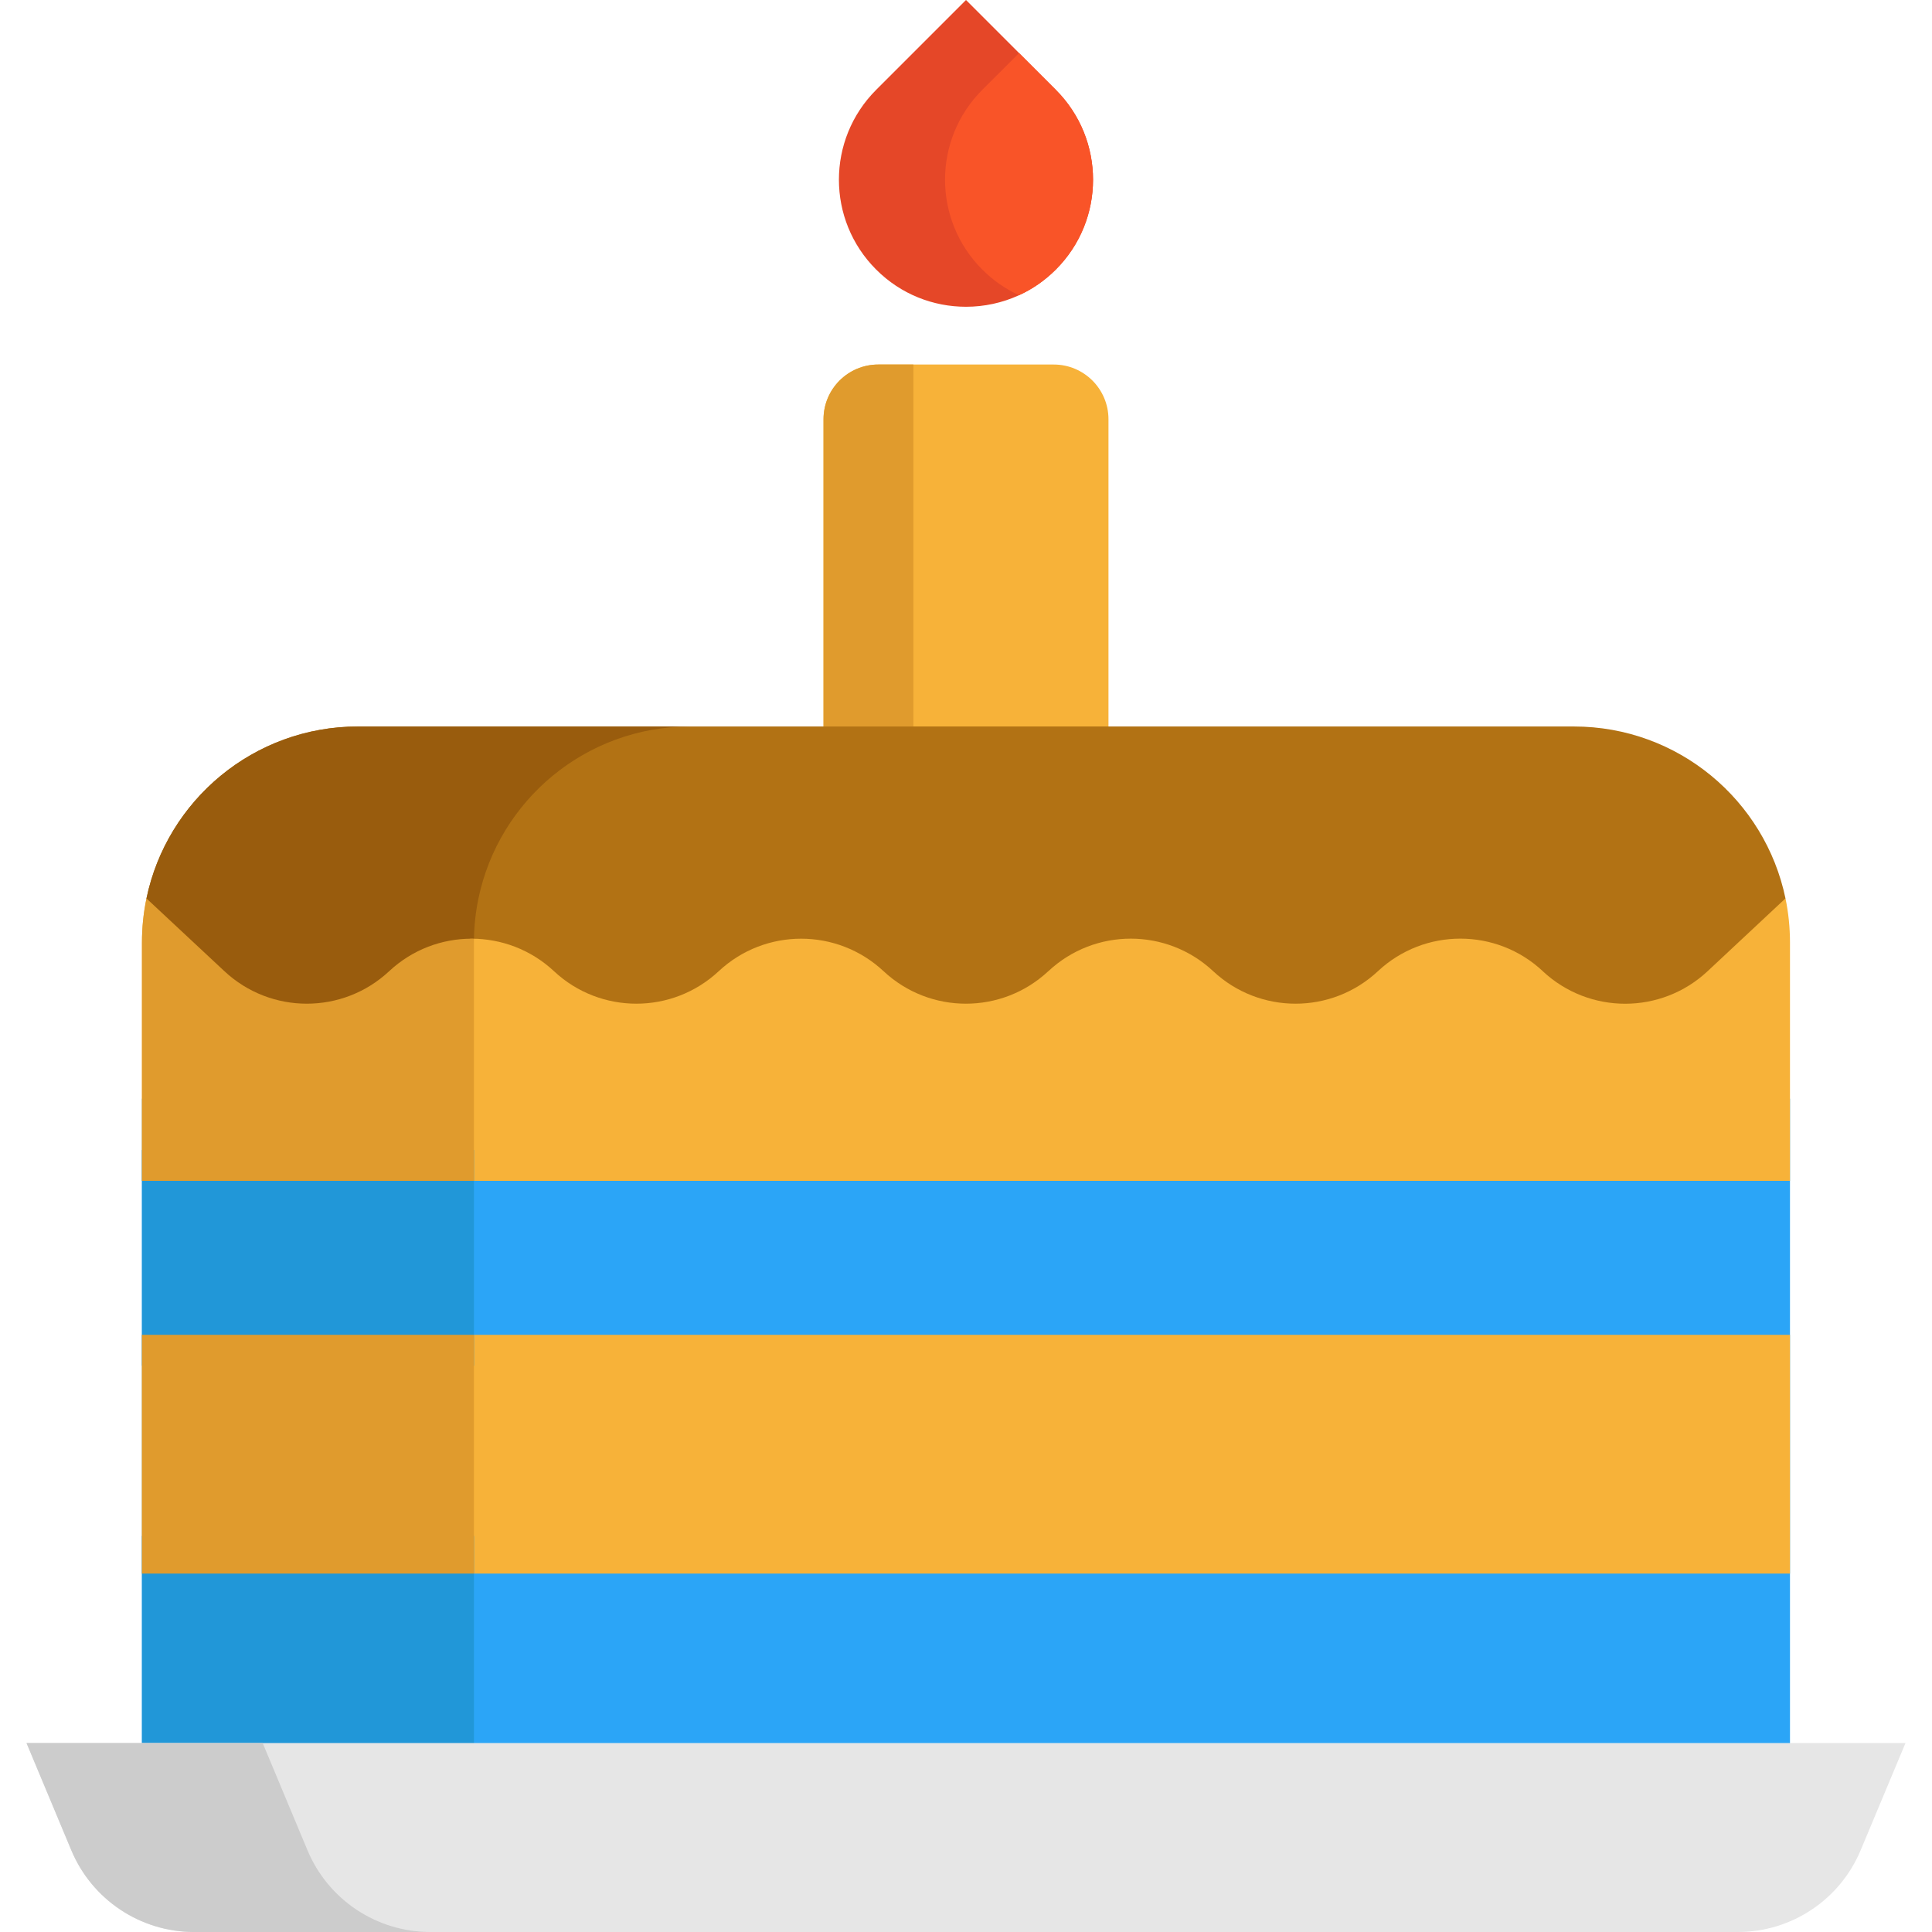
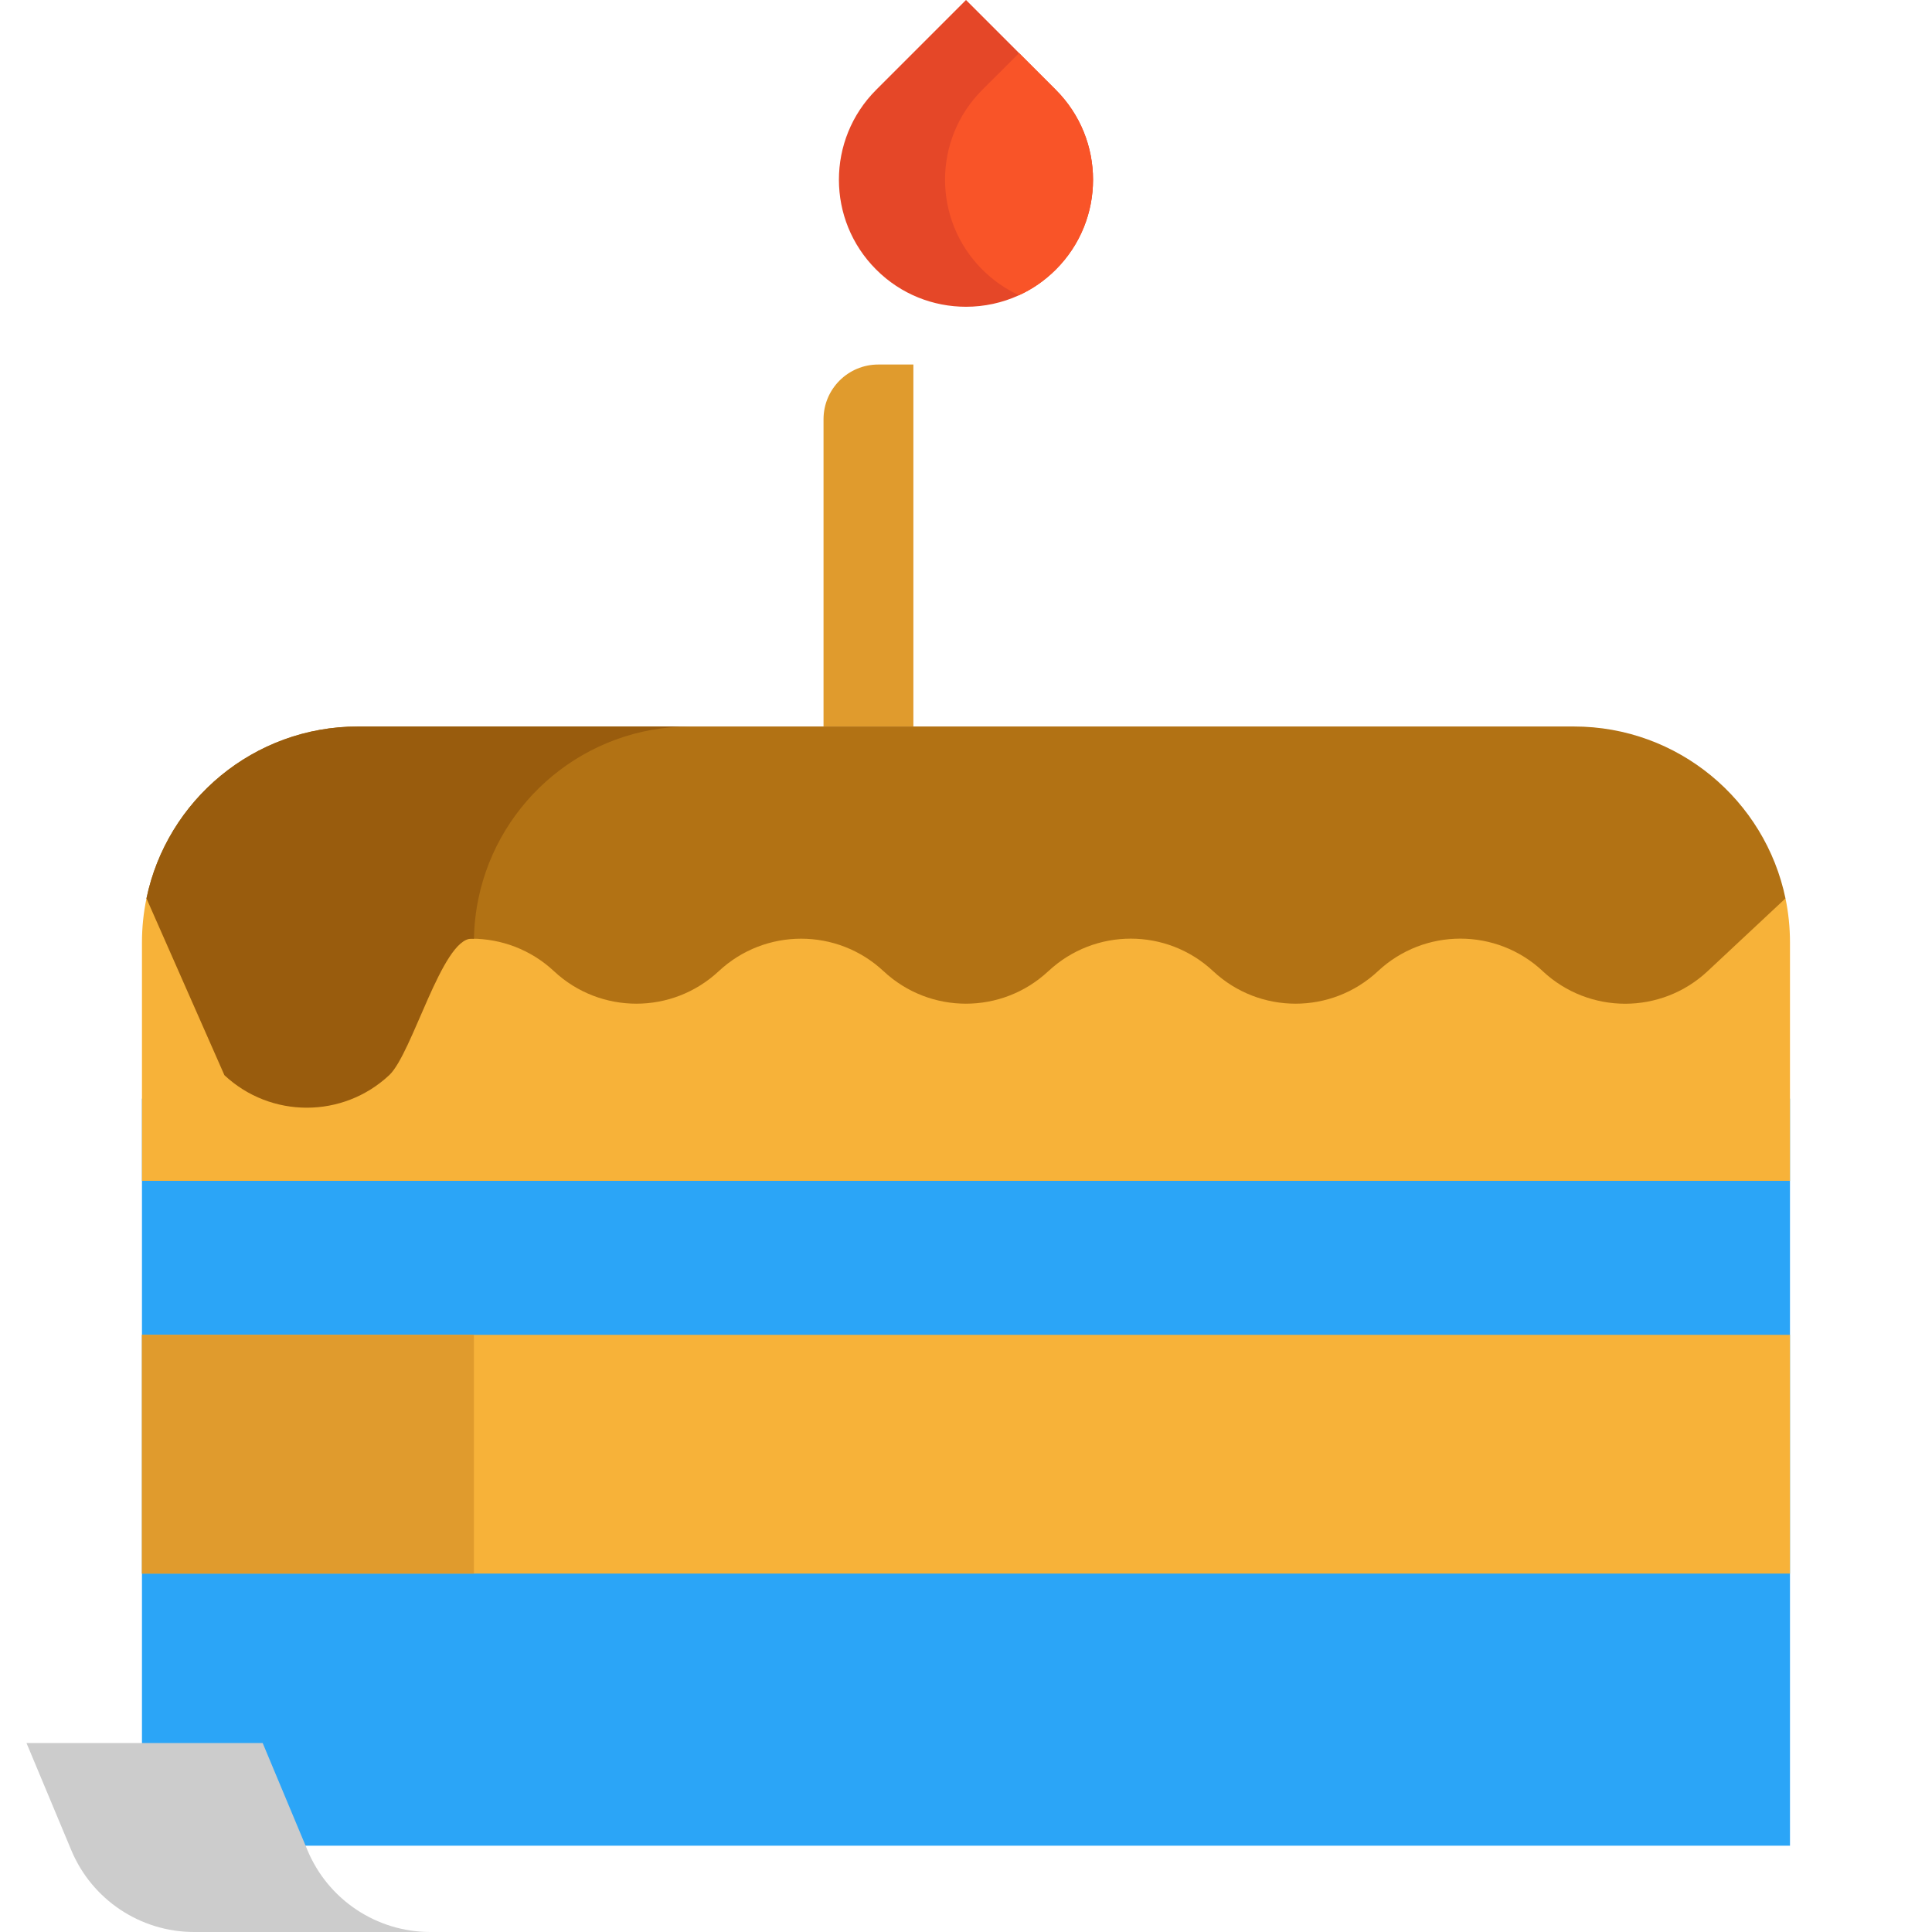
<svg xmlns="http://www.w3.org/2000/svg" version="1.1" id="Layer_1" x="0px" y="0px" viewBox="0 0 512 512" style="enable-background:new 0 0 512 512;" xml:space="preserve">
  <polygon style="fill:#2BA5F7;" points="37.621,291.158 37.621,344.45 37.621,375.517 37.621,489.128 474.365,489.128   474.365,375.517 474.365,344.45 474.365,291.158 " />
  <path style="fill:#E54728;" d="M279.811,71.432c-2.912,2.912-6.218,5.184-9.756,6.803c-4.449,2.041-9.252,3.061-14.055,3.061  c-8.626,0-17.239-3.279-23.811-9.864c-13.157-13.144-13.157-34.464,0-47.622L256,0l23.811,23.811  C292.954,36.968,292.954,58.289,279.811,71.432z" />
  <path style="fill:#F95428;" d="M279.811,71.432c-2.912,2.912-6.218,5.184-9.756,6.803c-3.524-1.619-6.844-3.891-9.742-6.803  c-13.157-13.144-13.157-34.464,0-47.622l9.756-9.742l9.742,9.742C292.954,36.968,292.954,58.289,279.811,71.432z" />
-   <path style="fill:#F7B239;" d="M293.757,111.111v99.559h-75.514v-99.559c0-8.011,6.494-14.507,14.507-14.507h46.5  C287.263,96.604,293.757,103.099,293.757,111.111z" />
  <path style="fill:#E09B2D;" d="M242.054,96.604v95.923h-23.811v-81.417c0-8.011,6.494-14.507,14.507-14.507H242.054z" />
  <path style="fill:#B27214;" d="M473.168,238.081l-20.654,37.788c-12.286,11.484-31.362,11.484-43.662,0l-0.014-0.027  c-12.286-11.484-31.376-11.484-43.662,0l-0.014,0.014c-12.286,11.484-31.376,11.484-43.662,0l-0.014-0.014  c-12.286-11.484-31.376-11.484-43.662,0.014h-0.014c-6.136,5.742-13.987,8.613-21.838,8.613c-7.837,0-15.674-2.871-21.824-8.613  c-6.15-5.742-13.987-8.613-21.838-8.613c-7.851,0-15.688,2.871-21.838,8.613c-6.15,5.742-13.987,8.613-21.824,8.613  c-7.851,0-15.702-2.871-21.838-8.613c-6.15-5.742-14.001-8.613-21.852-8.613c-7.837,0-15.674,2.871-21.824,8.613  c-12.286,11.484-31.376,11.484-43.662,0l-20.654-37.761c5.402-26.015,28.45-45.567,56.071-45.567h123.353h75.514h123.34  C444.718,192.527,467.766,212.066,473.168,238.081z" />
  <g>
    <rect x="37.621" y="353.747" style="fill:#F7B239;" width="436.744" height="63.269" />
    <path style="fill:#F7B239;" d="M474.365,249.796v63.133H37.621v-63.133c0-4.014,0.408-7.919,1.197-11.701l20.654,19.28   c12.286,11.484,31.376,11.484,43.662,0c6.15-5.742,13.987-8.613,21.824-8.613c7.851,0,15.702,2.871,21.852,8.613   c6.136,5.742,13.987,8.613,21.838,8.613c7.837,0,15.674-2.871,21.824-8.613c6.15-5.742,13.987-8.613,21.838-8.613   c7.851,0,15.688,2.871,21.838,8.613c6.15,5.742,13.987,8.613,21.824,8.613c7.851,0,15.702-2.871,21.838-8.613h0.014   c12.286-11.497,31.376-11.497,43.662-0.014l0.014,0.014c12.286,11.484,31.376,11.484,43.662,0l0.014-0.014   c12.286-11.484,31.376-11.484,43.662,0l0.014,0.027c12.3,11.484,31.376,11.484,43.662,0l20.654-19.307   C473.957,241.863,474.365,245.782,474.365,249.796z" />
  </g>
-   <rect x="37.621" y="407.042" style="fill:#2197D8;" width="87.977" height="64.856" />
  <path style="fill:#995C0D;" d="M182.867,192.527c-27.621,0-50.669,19.552-56.071,45.567c-0.721,3.456-1.129,7.021-1.184,10.681  c-0.218-0.014-0.435-0.014-0.653-0.014c-7.837,0-15.674,30.437-21.824,36.179c-12.286,11.484-31.376,11.484-43.662,0l-20.654-46.846  c5.402-26.015,28.45-45.567,56.071-45.567L182.867,192.527L182.867,192.527z" />
-   <rect x="37.621" y="304.765" style="fill:#2197D8;" width="87.977" height="57.146" />
  <g>
    <rect x="37.621" y="353.747" style="fill:#E09B2D;" width="87.977" height="63.269" />
-     <path style="fill:#E09B2D;" d="M124.959,248.762c0.218,0,0.435,0,0.653,0.014c-0.014,0.34-0.014,0.68-0.014,1.02v63.133H37.621   v-63.133c0-4.014,0.408-7.919,1.197-11.701l20.654,19.28c12.286,11.484,31.376,11.484,43.662,0   C109.285,251.632,117.122,248.762,124.959,248.762z" />
  </g>
  <path style="fill:#F7B239;" d="M125.612,248.775c0.952,0.014,1.905,0.068,2.857,0.19  C127.517,248.857,126.565,248.802,125.612,248.775z" />
-   <path style="fill:#E6E6E6;" d="M504.979,461.916l-11.892,28.423C487.604,503.455,474.774,512,460.555,512H51.431  c-14.218,0-27.049-8.545-32.532-21.661L7.021,461.916h30.6h436.744H504.979z" />
  <path style="fill:#CCCCCC;" d="M114.02,512H51.431c-14.218,0-27.049-8.545-32.532-21.661L7.021,461.916h62.588l11.878,28.423  C86.971,503.455,99.801,512,114.02,512z" />
  <g>
</g>
  <g>
</g>
  <g>
</g>
  <g>
</g>
  <g>
</g>
  <g>
</g>
  <g>
</g>
  <g>
</g>
  <g>
</g>
  <g>
</g>
  <g>
</g>
  <g>
</g>
  <g>
</g>
  <g>
</g>
  <g>
</g>
</svg>